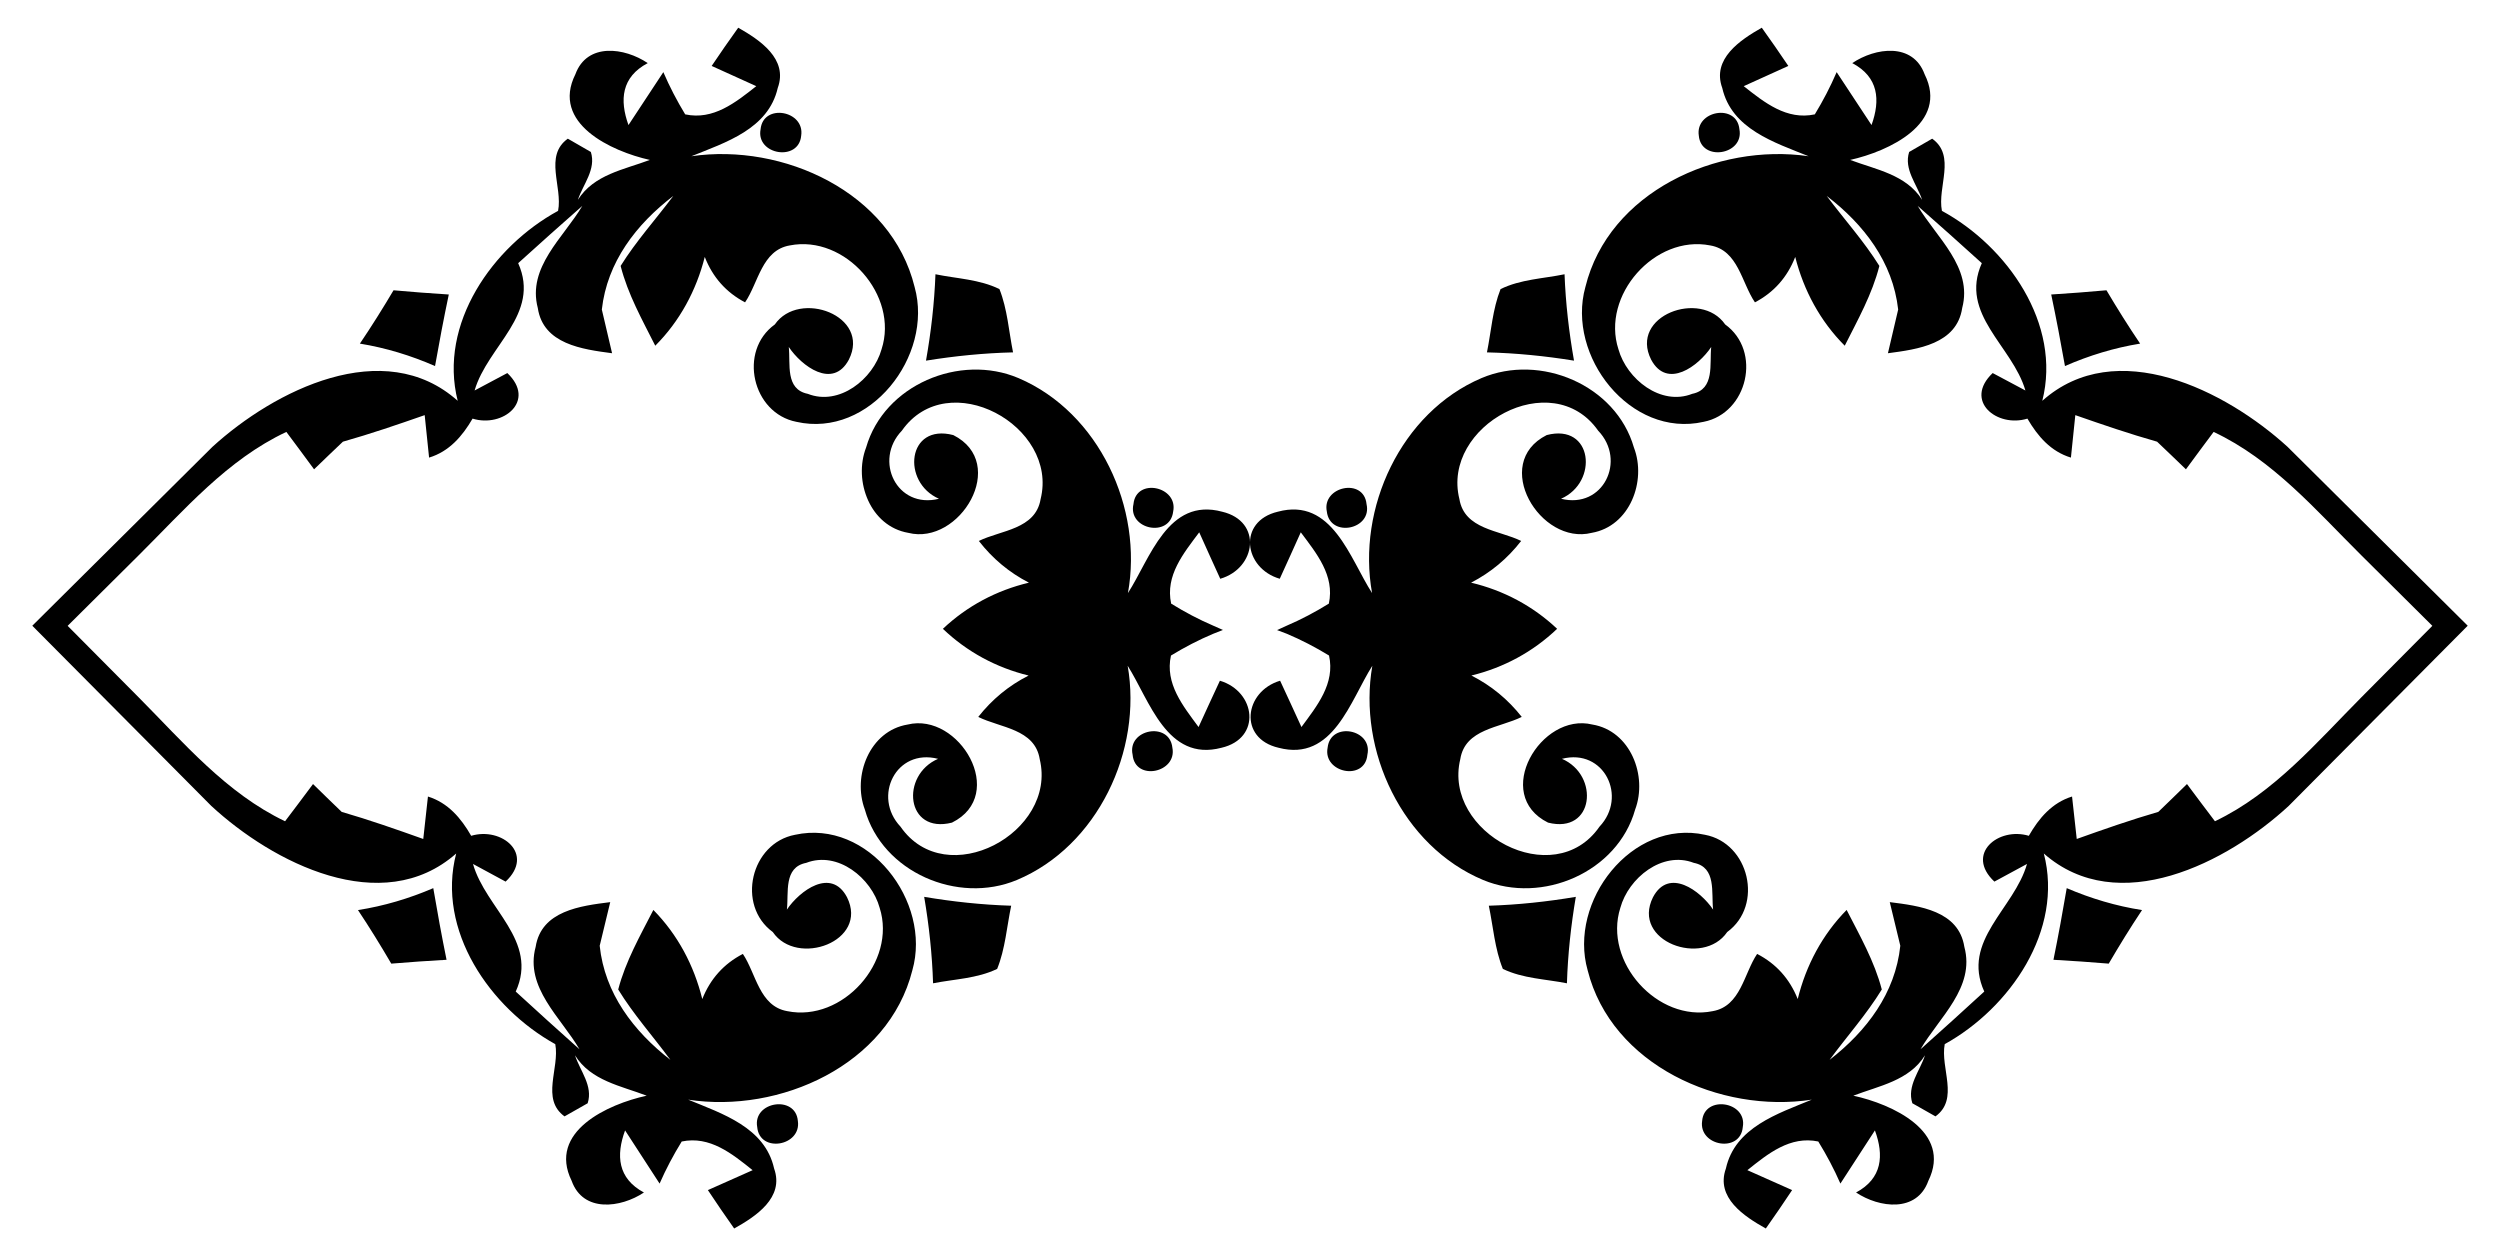
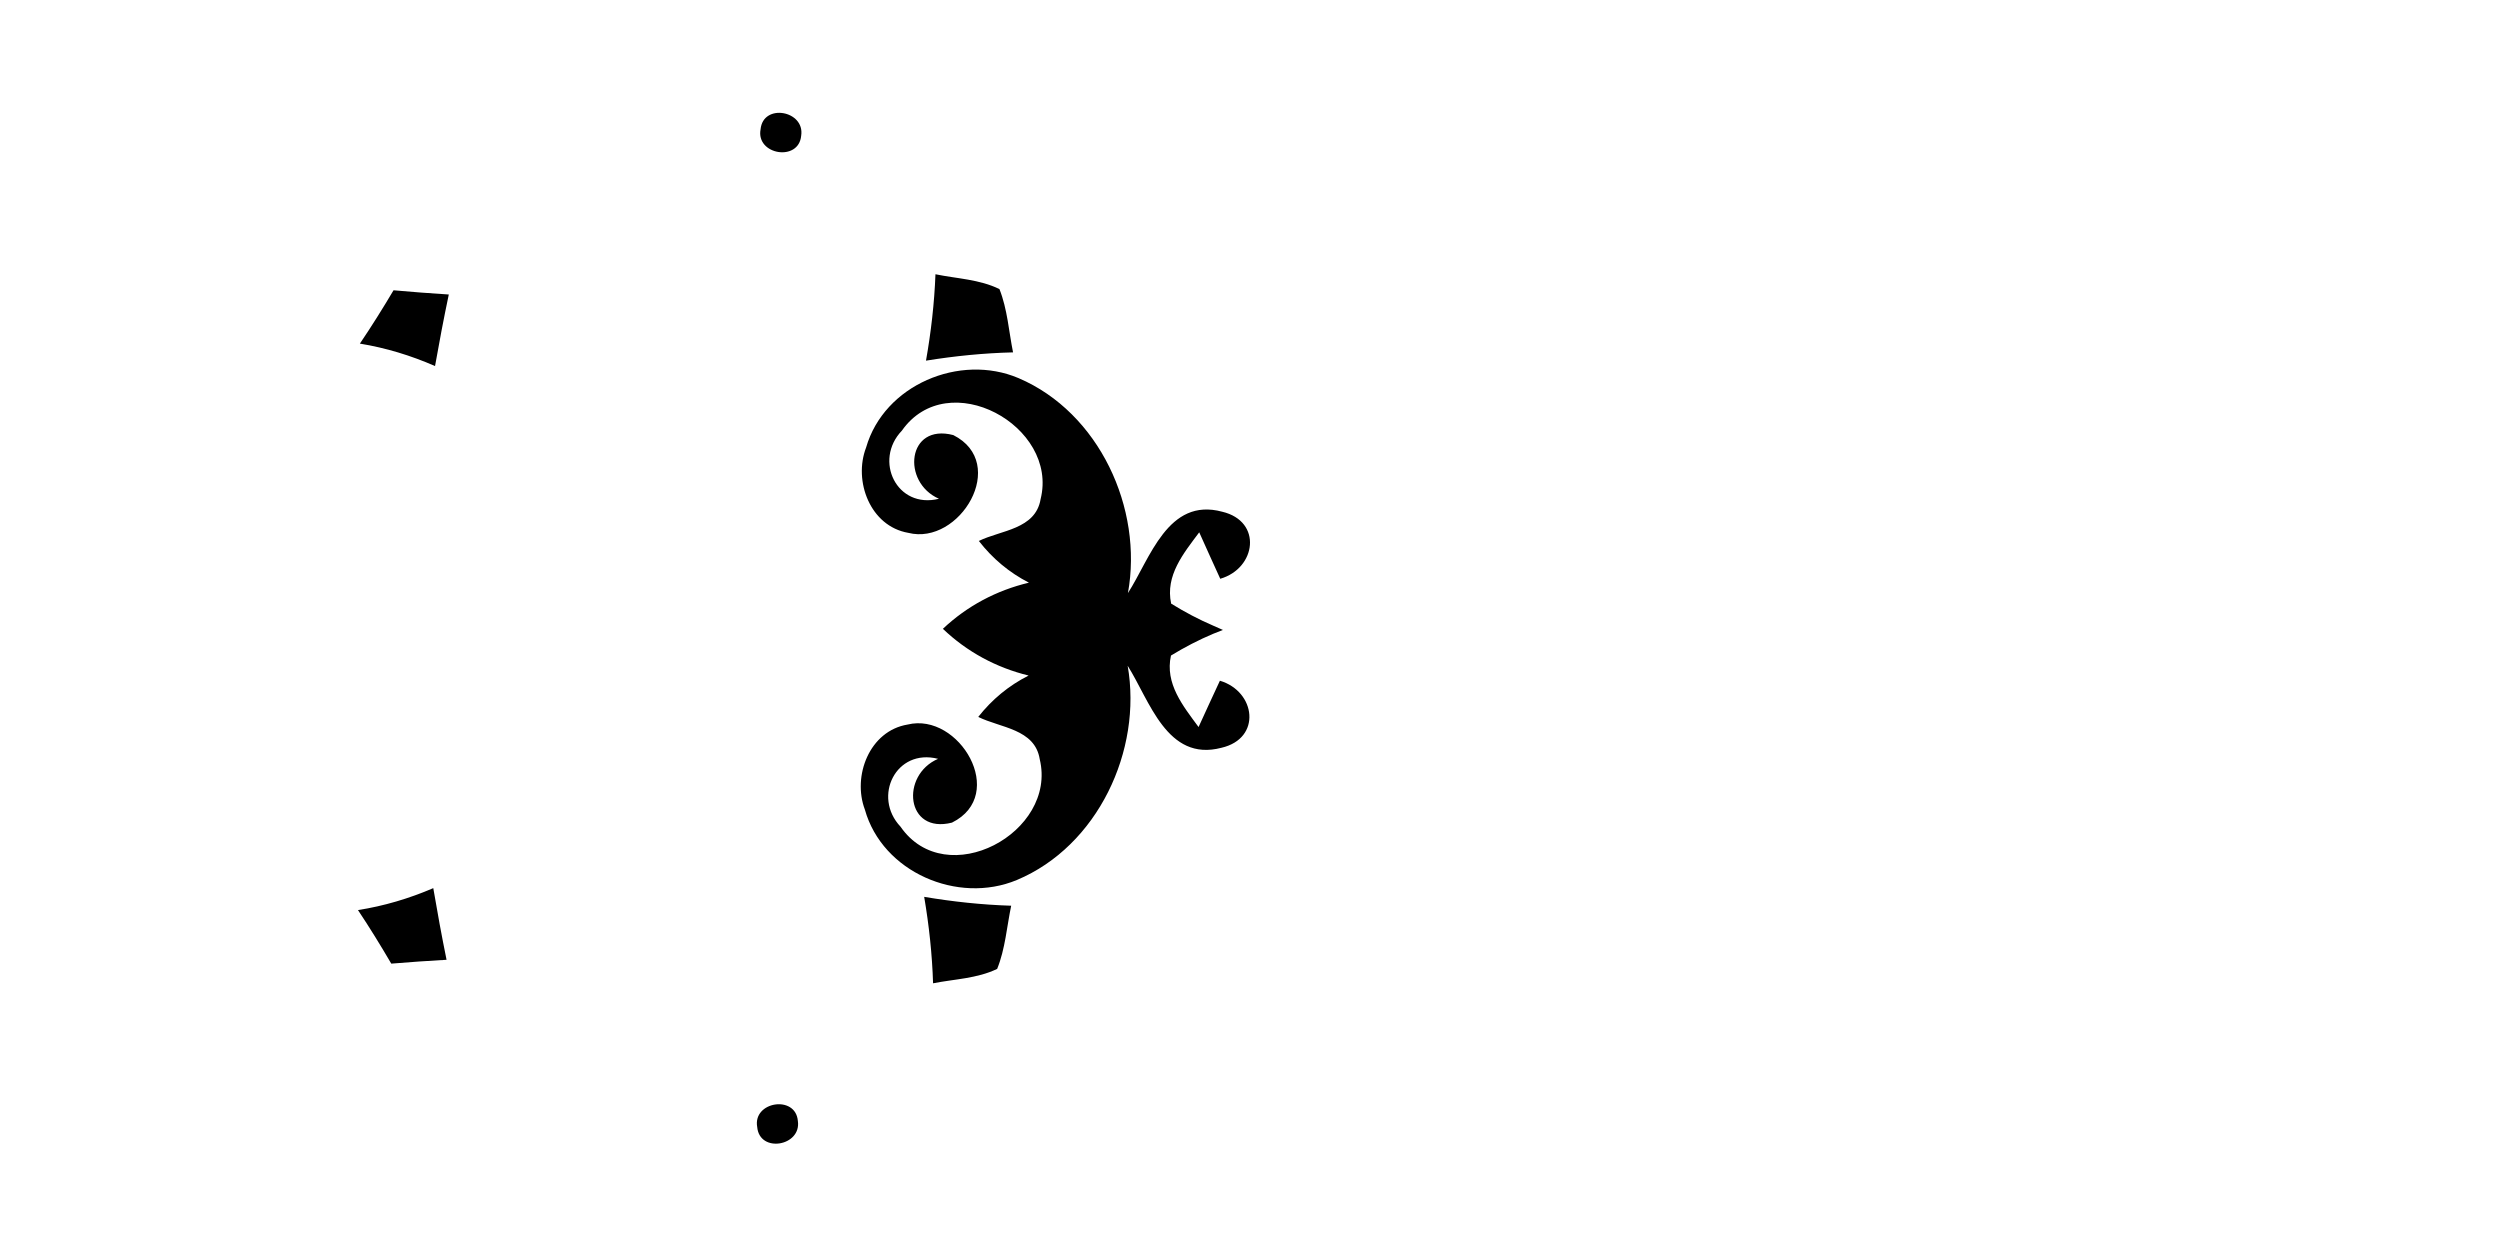
<svg xmlns="http://www.w3.org/2000/svg" viewBox="0 0 2627.901 1320.494">
-   <path d="M71.095 657.88l74.922-74.425c47.758-47.437 92.883-100.289 154.997-129.445 7.388 9.778 21.845 29.438 29.126 39.321 7.551-7.289 22.653-21.867 30.31-29.05 28.862-8.171 57.411-17.934 85.961-27.909 1.128 11.135 3.491 33.511 4.62 44.645 21.117-6.395 34.953-22.462 45.722-40.978 31.981 9.861 67.272-18.643 36.522-47.899-8.602 4.529-25.807 13.8-34.409 18.33 13.621-46.916 69.812-80.12 45.822-133.841 22.224-20.173 44.765-40.239 67.413-60.198-19.724 33.326-58.098 64.469-46.793 107.336 5.703 38.076 46.922 43.41 78.075 47.543-3.553-15.277-7.106-30.554-10.765-45.938 5.575-49.912 36.027-89.457 75.139-119.432-18.423 24.638-39.172 47.572-55.373 73.596 7.533 29.708 22.707 56.686 36.397 83.869 25.741-25.779 43.129-58.053 52.046-93.324 8.303 21.336 22.454 37.285 42.349 47.741 14.062-20.518 17.57-54.853 47.057-59.842 58.131-11.465 114.843 52.649 96.418 109.196-8.798 31.349-44.513 59.851-77.544 46.807-24.047-4.852-18.021-31.545-19.976-49.255 13.29 19.974 46.281 44.891 63.136 13.358 23.372-46.247-52.225-74.064-77.791-37.048-38.788 27.962-23.742 93.314 22.659 102.375 76.904 17.432 144.406-69.268 124.296-141.634-24.47-99.943-138.573-151.635-234.665-137.542 35.88-14.508 80.875-28.562 90.773-71.78 11.128-30.493-18.805-50.418-41.554-63.321-9.586 13.325-18.854 26.757-27.91 40.19 15.559 7.155 31.225 14.204 46.891 21.253-21.79 17.206-45.175 35.997-74.73 29.643-8.645-14.234-16.334-28.995-22.96-44.389-12.36 18.616-24.508 37.233-36.655 55.638-9.452-26.322-7.462-50.486 20.255-65.127-24.327-16.407-63.744-21.841-76.048 11.723-25.828 51.645 37.785 81.012 78.25 90.053-27.067 10.192-58.78 15.279-75.62 41.937 5.355-16.307 19.401-31.949 13.633-50.308-6.031-3.519-18.198-10.45-24.23-13.968-25.291 18.148-5.258 50.654-10.22 75.868-68.714 37.402-126.021 118.835-105.515 199.684-77.577-69.167-192.793-10.932-257.764 48.32C159.85 532.724 96.726 595.413 33.95 657.755l188.141 189.377c64.57 59.688 179.391 118.698 257.433 50.055-21.049 80.708 35.708 162.526 104.168 200.39 4.792 25.247-15.459 57.617 9.709 75.935 6.055-3.477 18.269-10.327 24.323-13.805 5.892-18.32-8.049-34.057-13.294-50.399 16.659 26.77 48.338 32.071 75.335 42.445-40.525 8.768-104.334 37.706-78.854 89.524 12.078 33.646 51.531 28.478 75.967 12.235-27.618-14.828-29.445-39.004-19.816-65.262 12.023 18.486 24.045 37.184 36.279 55.883 6.73-15.349 14.519-30.057 23.259-44.233 29.597-6.155 52.855 12.793 74.529 30.146-15.713 6.943-31.425 13.887-47.033 20.937 8.965 13.493 18.143 26.987 27.639 40.377 22.835-12.75 52.902-32.472 41.98-63.04-9.607-43.284-54.506-57.64-90.288-72.39 95.995 14.741 210.444-36.182 235.586-135.958 20.597-72.229-46.319-159.382-123.339-142.468-46.461 8.749-61.946 73.998-23.348 102.221 25.316 37.188 101.099 9.881 78.039-36.523-16.643-31.646-49.801-6.952-63.225 12.932 2.074-17.696-3.772-44.43 20.307-49.12 33.118-12.821 68.64 15.92 77.227 47.328 18.043 56.67-39.099 120.4-97.152 108.544-29.453-5.188-32.729-39.545-46.653-60.158-19.965 10.322-34.223 26.175-42.67 47.454-8.68-35.33-25.85-67.721-51.417-93.673-13.873 27.091-29.228 53.966-36.961 83.622 16.025 26.132 36.619 49.205 54.876 73.967-38.91-30.238-69.094-69.987-74.333-119.935 3.762-15.359 7.418-30.611 11.074-45.864-31.18 3.923-72.434 8.979-78.393 47.016-11.593 42.789 26.571 74.19 46.069 107.648-22.512-20.112-44.918-40.329-67.006-60.651 24.351-53.558-31.615-87.14-44.92-134.146 8.571 4.587 25.713 13.974 34.284 18.561 30.947-29.048-4.152-57.789-36.199-48.144-10.644-18.587-24.371-34.747-45.445-41.285-1.204 11.127-3.717 33.486-4.921 44.613-28.482-10.167-56.965-20.122-85.771-28.487-7.608-7.234-22.612-21.914-30.114-29.254-7.348 9.834-21.937 29.396-29.391 39.124-61.916-29.573-106.684-82.728-154.121-130.486-24.985-25.161-49.791-50.136-74.415-74.928z" />
  <path d="M457.293 384.782c4.431-25.109 9.179-50.111 14.458-75.217-19.395-1.232-38.79-2.675-58.078-4.436-11.301 19.043-23.132 37.979-35.384 56.066 27.23 4.437 53.599 12.477 79.004 23.587zM455.444 933.573c4.262 25.139 8.842 50.172 13.951 75.313-19.403 1.101-38.807 2.414-58.106 4.045-11.172-19.119-22.876-38.134-35.005-56.303 27.259-4.254 53.682-12.116 79.16-23.055zM842.179 142.576c4.011-26.383-40.061-34.376-42.699-6.611-5.073 26.804 40.273 34.377 42.699 6.611zM838.69 1178.366c3.833 26.409-40.292 34.105-42.742 6.323-4.892-26.837 40.504-34.105 42.742-6.323zM1064.878 370.397c-4.484-22.171-5.89-45.285-14.299-66.516-21.061-10.354-44.911-10.964-67.263-15.598-1.163 30.527-4.657 60.834-9.953 90.816 30.229-4.879 60.77-7.957 91.515-8.702zM1062.919 952.05c-4.633 22.14-6.195 45.245-14.747 66.418-21.13 10.212-44.984 10.662-67.367 15.144-.957-30.534-4.248-60.864-9.341-90.881 30.196 5.084 60.716 8.368 91.455 9.319zM1275.477 666.118c-15.5 6.52-30.26 14.209-44.601 22.96-6.566 29.554 12.754 53.047 29.005 75.152 7.476-16.3 14.845-32.494 22.426-48.689 37.807 11.258 44.214 60.68 1.565 70.502-57.296 15.072-75.522-50.079-98.51-86.199 15.601 89.1-31.594 189.649-116.52 225.194-61.996 25.869-141.283-8.215-159.718-74.002-13.344-35.346 4.837-82.777 44.931-89.426 54.215-13.281 105.655 73.82 46.615 103.092-48.594 12.345-54.426-49.901-14.615-67.047-44.273-11.386-69.252 39.838-39.464 71.317 48.001 69.386 165.036 6.175 146.32-70.957-5.087-31.926-41.551-32.897-64.622-44.424 14.479-18.397 32.126-32.966 52.939-43.497-34.042-8.303-64.874-24.984-90.108-49.114 25.397-23.96 56.34-40.433 90.437-48.506-20.742-10.671-38.29-25.359-52.645-43.853 23.148-11.371 59.618-12.096 64.92-43.987 19.235-77.004-97.371-141.002-145.838-71.941-29.999 31.277-5.366 82.668 38.983 71.581-39.695-17.413-33.443-79.619 15.067-66.947 58.841 29.669 6.816 116.421-47.308 102.775-40.048-6.919-57.909-54.472-44.328-89.727 18.878-65.662 98.392-99.211 160.213-72.925 84.686 36.116 131.202 136.981 115.001 225.974 23.231-35.964 41.896-100.991 99.089-85.534 42.581 10.109 35.842 59.486-2.04 70.49-7.472-16.245-14.732-32.489-22.098-48.839-16.399 21.995-35.878 45.357-29.511 74.955 14.281 8.847 28.99 16.635 44.446 23.26l9.984 4.411-10.015 3.951z" />
-   <path d="M1233.187 537.717c5.495-26.378-38.995-36.069-41.741-7.773-6.133 26.799 38.467 35.748 41.741 7.773zM1232.351 785.868c5.318 26.414-39.237 35.805-41.793 7.492-5.951-26.84 38.708-35.488 41.793-7.492z" />
  <g>
-     <path d="M2556.806 657.88c-24.791-24.625-49.764-49.433-74.922-74.425-47.758-47.437-92.883-100.289-154.997-129.445-7.388 9.778-21.845 29.438-29.126 39.321-7.551-7.289-22.653-21.867-30.31-29.05-28.862-8.171-57.411-17.934-85.961-27.909-1.128 11.135-3.491 33.511-4.62 44.645-21.117-6.395-34.953-22.462-45.722-40.978-31.981 9.861-67.272-18.643-36.522-47.899 8.602 4.529 25.807 13.8 34.409 18.33-13.621-46.916-69.812-80.12-45.822-133.841-22.224-20.173-44.765-40.239-67.413-60.198 19.724 33.326 58.098 64.469 46.793 107.336-5.703 38.076-46.922 43.41-78.075 47.543 3.553-15.277 7.106-30.554 10.765-45.938-5.575-49.912-36.027-89.457-75.139-119.432 18.423 24.638 39.172 47.572 55.373 73.596-7.533 29.708-22.707 56.686-36.397 83.869-25.741-25.779-43.129-58.053-52.046-93.324-8.303 21.336-22.454 37.285-42.349 47.741-14.062-20.518-17.57-54.853-47.057-59.842-58.131-11.465-114.843 52.649-96.418 109.196 8.798 31.349 44.513 59.851 77.544 46.807 24.047-4.852 18.021-31.545 19.976-49.255-13.29 19.974-46.281 44.891-63.136 13.358-23.372-46.247 52.225-74.064 77.791-37.048 38.788 27.962 23.742 93.314-22.659 102.375-76.904 17.432-144.406-69.268-124.296-141.634 24.47-99.943 138.573-151.635 234.665-137.542-35.88-14.508-80.875-28.562-90.773-71.78-11.128-30.493 18.805-50.418 41.554-63.321 9.586 13.325 18.854 26.757 27.91 40.19-15.56 7.155-31.225 14.204-46.891 21.253 21.79 17.206 45.175 35.997 74.73 29.643 8.645-14.234 16.334-28.995 22.96-44.389 12.36 18.616 24.508 37.233 36.655 55.638 9.452-26.322 7.462-50.486-20.255-65.127 24.327-16.407 63.744-21.841 76.048 11.723 25.828 51.645-37.785 81.012-78.25 90.053 27.067 10.192 58.78 15.279 75.62 41.937-5.355-16.307-19.401-31.949-13.633-50.308 6.031-3.519 18.198-10.45 24.23-13.968 25.291 18.148 5.258 50.654 10.22 75.868 68.714 37.402 126.021 118.835 105.515 199.684 77.578-69.167 192.793-10.932 257.764 48.32l189.413 188.105-188.141 189.377c-64.57 59.688-179.391 118.698-257.433 50.055 21.049 80.708-35.708 162.526-104.168 200.39-4.792 25.247 15.459 57.617-9.709 75.935-6.055-3.477-18.269-10.327-24.323-13.805-5.892-18.32 8.049-34.057 13.293-50.399-16.659 26.77-48.338 32.071-75.335 42.445 40.525 8.768 104.334 37.706 78.854 89.524-12.078 33.646-51.531 28.478-75.968 12.235 27.618-14.828 29.445-39.004 19.816-65.262-12.023 18.486-24.045 37.184-36.279 55.883-6.73-15.349-14.519-30.057-23.259-44.233-29.597-6.155-52.855 12.793-74.529 30.146 15.713 6.943 31.426 13.887 47.033 20.937-8.965 13.493-18.143 26.987-27.639 40.377-22.835-12.75-52.902-32.472-41.98-63.04 9.607-43.284 54.506-57.64 90.288-72.39-95.995 14.741-210.444-36.182-235.586-135.958-20.597-72.229 46.319-159.382 123.339-142.468 46.461 8.749 61.946 73.998 23.348 102.221-25.316 37.188-101.099 9.881-78.039-36.523 16.642-31.646 49.801-6.952 63.225 12.932-2.074-17.696 3.772-44.43-20.307-49.12-33.118-12.821-68.64 15.92-77.227 47.328-18.043 56.67 39.099 120.4 97.152 108.544 29.453-5.188 32.729-39.545 46.653-60.158 19.964 10.322 34.223 26.175 42.669 47.454 8.68-35.33 25.85-67.721 51.417-93.673 13.873 27.091 29.228 53.966 36.961 83.622-16.025 26.132-36.619 49.205-54.876 73.967 38.91-30.238 69.094-69.987 74.333-119.935-3.762-15.359-7.418-30.611-11.074-45.864 31.18 3.923 72.434 8.979 78.393 47.016 11.593 42.789-26.57 74.19-46.069 107.648 22.512-20.112 44.918-40.329 67.006-60.651-24.351-53.558 31.615-87.14 44.919-134.146-8.571 4.587-25.713 13.974-34.284 18.561-30.947-29.048 4.152-57.789 36.199-48.144 10.644-18.587 24.371-34.747 45.445-41.285 1.204 11.127 3.717 33.486 4.921 44.613 28.482-10.167 56.965-20.122 85.771-28.487 7.608-7.234 22.612-21.914 30.114-29.254 7.348 9.834 21.937 29.396 29.39 39.124 61.916-29.573 106.684-82.728 154.122-130.486 24.988-25.164 49.794-50.139 74.418-74.931z" />
-     <path d="M2249.612 361.194c-12.252-18.086-24.083-37.022-35.384-56.066-19.288 1.761-38.682 3.205-58.078 4.436 5.279 25.106 10.027 50.108 14.458 75.217 25.405-11.109 51.774-19.149 79.004-23.587zM2251.617 956.628c-12.13 18.168-23.833 37.183-35.005 56.303-19.299-1.631-38.703-2.944-58.106-4.045 5.11-25.141 9.689-50.174 13.951-75.313 25.478 10.939 51.901 18.801 79.16 23.055zM1828.421 135.966c-2.638-27.765-46.71-19.772-42.699 6.611 2.426 27.765 47.772 20.192 42.699-6.611zM1831.953 1184.689c-2.451 27.782-46.576 20.086-42.742-6.323 2.238-27.782 47.634-20.514 42.742 6.323zM1654.537 379.1c-5.295-29.982-8.79-60.289-9.953-90.816-22.353 4.633-46.202 5.244-67.263 15.598-8.409 21.23-9.816 44.345-14.299 66.516 30.746.744 61.287 3.822 91.515 8.702zM1656.436 942.731c-5.093 30.017-8.384 60.347-9.341 90.881-22.383-4.483-46.236-4.933-67.367-15.144-8.552-21.173-10.114-44.278-14.747-66.418 30.74-.951 61.26-4.235 91.455-9.319zM1352.397 657.755c15.456-6.624 30.164-14.413 44.446-23.26 6.367-29.598-13.111-52.96-29.511-74.955-7.366 16.35-14.626 32.594-22.098 48.839-37.882-11.003-44.621-60.381-2.04-70.49 57.193-15.457 75.858 49.569 99.089 85.534-16.201-88.993 30.315-189.858 115.001-225.974 61.821-26.286 141.335 7.263 160.213 72.925 13.582 35.255-4.28 82.807-44.328 89.727-54.125 13.646-106.149-73.107-47.308-102.775 48.51-12.672 54.761 49.534 15.067 66.947 44.349 11.088 68.982-40.304 38.983-71.581-48.467-69.061-165.073-5.063-145.838 71.941 5.302 31.891 41.771 32.616 64.92 43.987-14.355 18.494-31.903 33.182-52.645 43.853 34.097 8.074 65.04 24.546 90.437 48.506-25.235 24.131-56.067 40.811-90.108 49.114 20.813 10.531 38.46 25.101 52.939 43.497-23.071 11.527-59.535 12.498-64.622 44.424-18.716 77.132 98.319 140.343 146.32 70.957 29.788-31.478 4.809-82.703-39.464-71.317 39.811 17.145 33.979 79.392-14.615 67.047-59.04-29.272-7.6-116.372 46.615-103.092 40.094 6.649 58.275 54.08 44.931 89.426-18.436 65.787-97.722 99.872-159.718 74.002-84.927-35.545-132.122-136.094-116.52-225.194-22.988 36.12-41.214 101.271-98.51 86.199-42.648-9.821-36.242-59.243 1.565-70.502 7.581 16.194 14.95 32.389 22.426 48.689 16.251-22.105 35.572-45.598 29.005-75.152-14.341-8.75-29.101-16.44-44.601-22.96l-10.014-3.784 9.983-4.578z" />
-     <path d="M1436.455 529.943c-2.746-28.295-47.236-18.604-41.741 7.773 3.274 27.976 47.874 19.027 41.741-7.773zM1437.343 793.36c-2.555 28.313-47.11 18.922-41.793-7.492 3.085-27.996 47.744-19.348 41.793 7.492z" />
-   </g>
+     </g>
</svg>